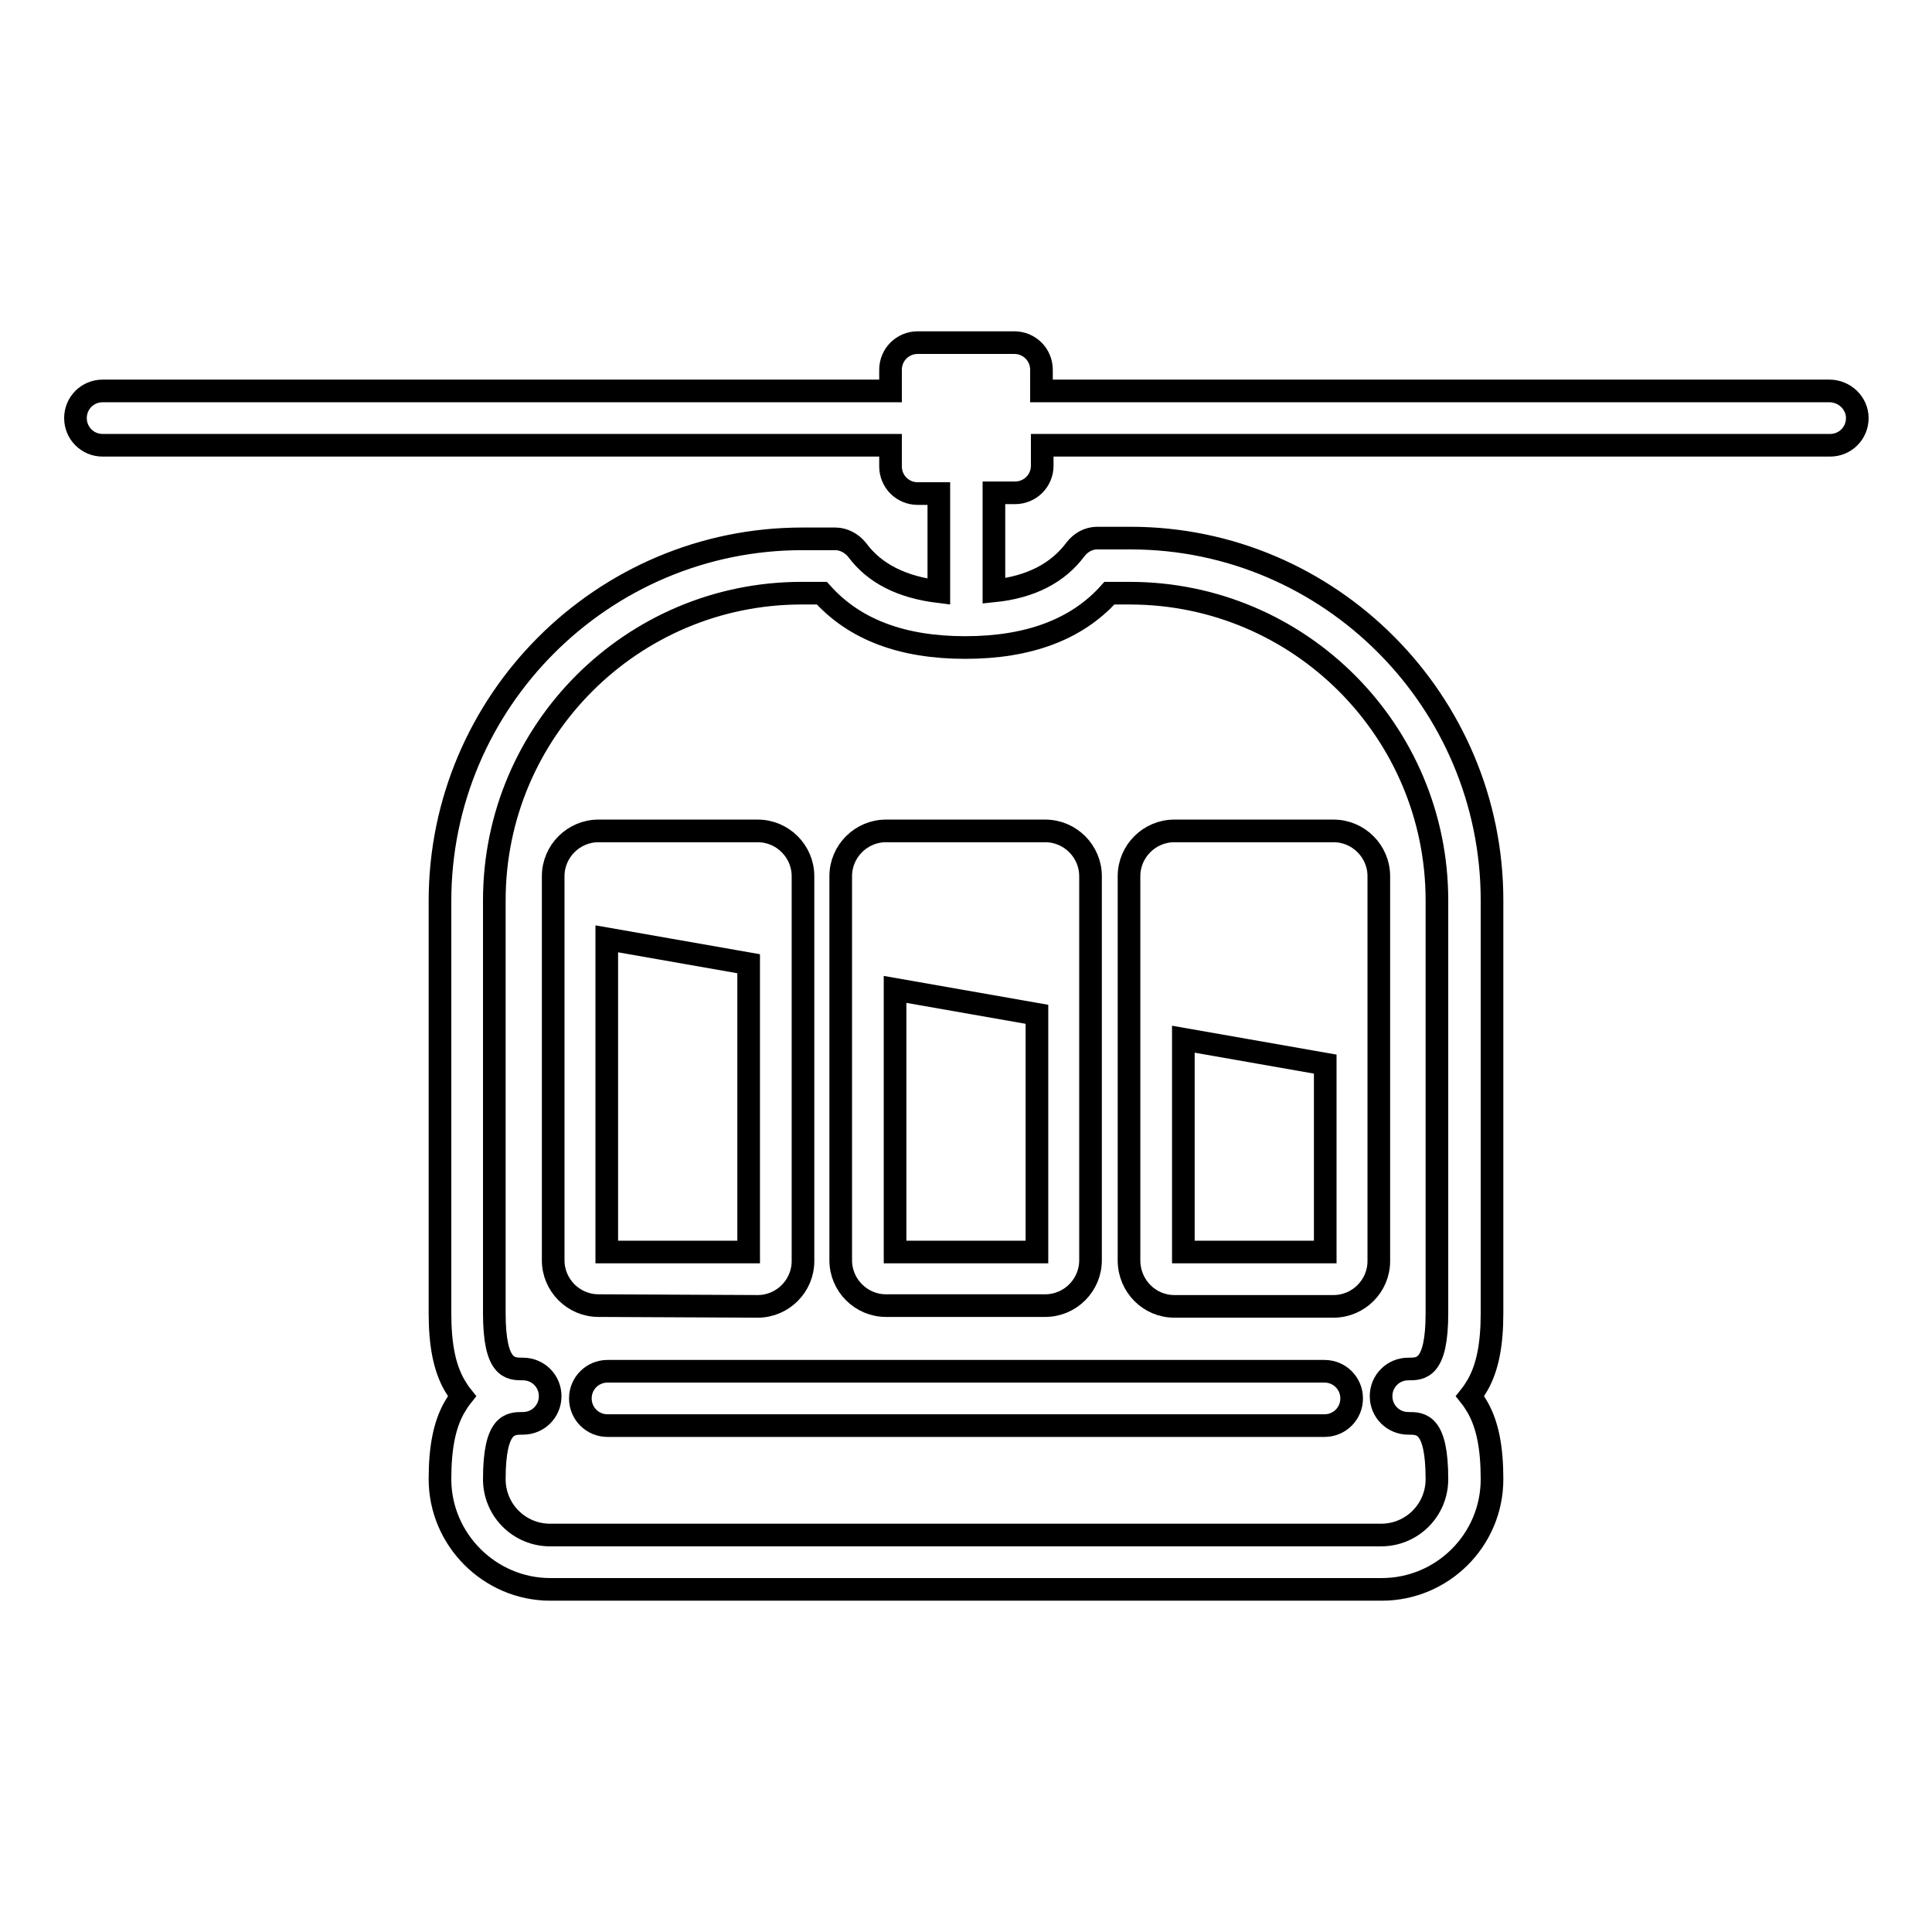
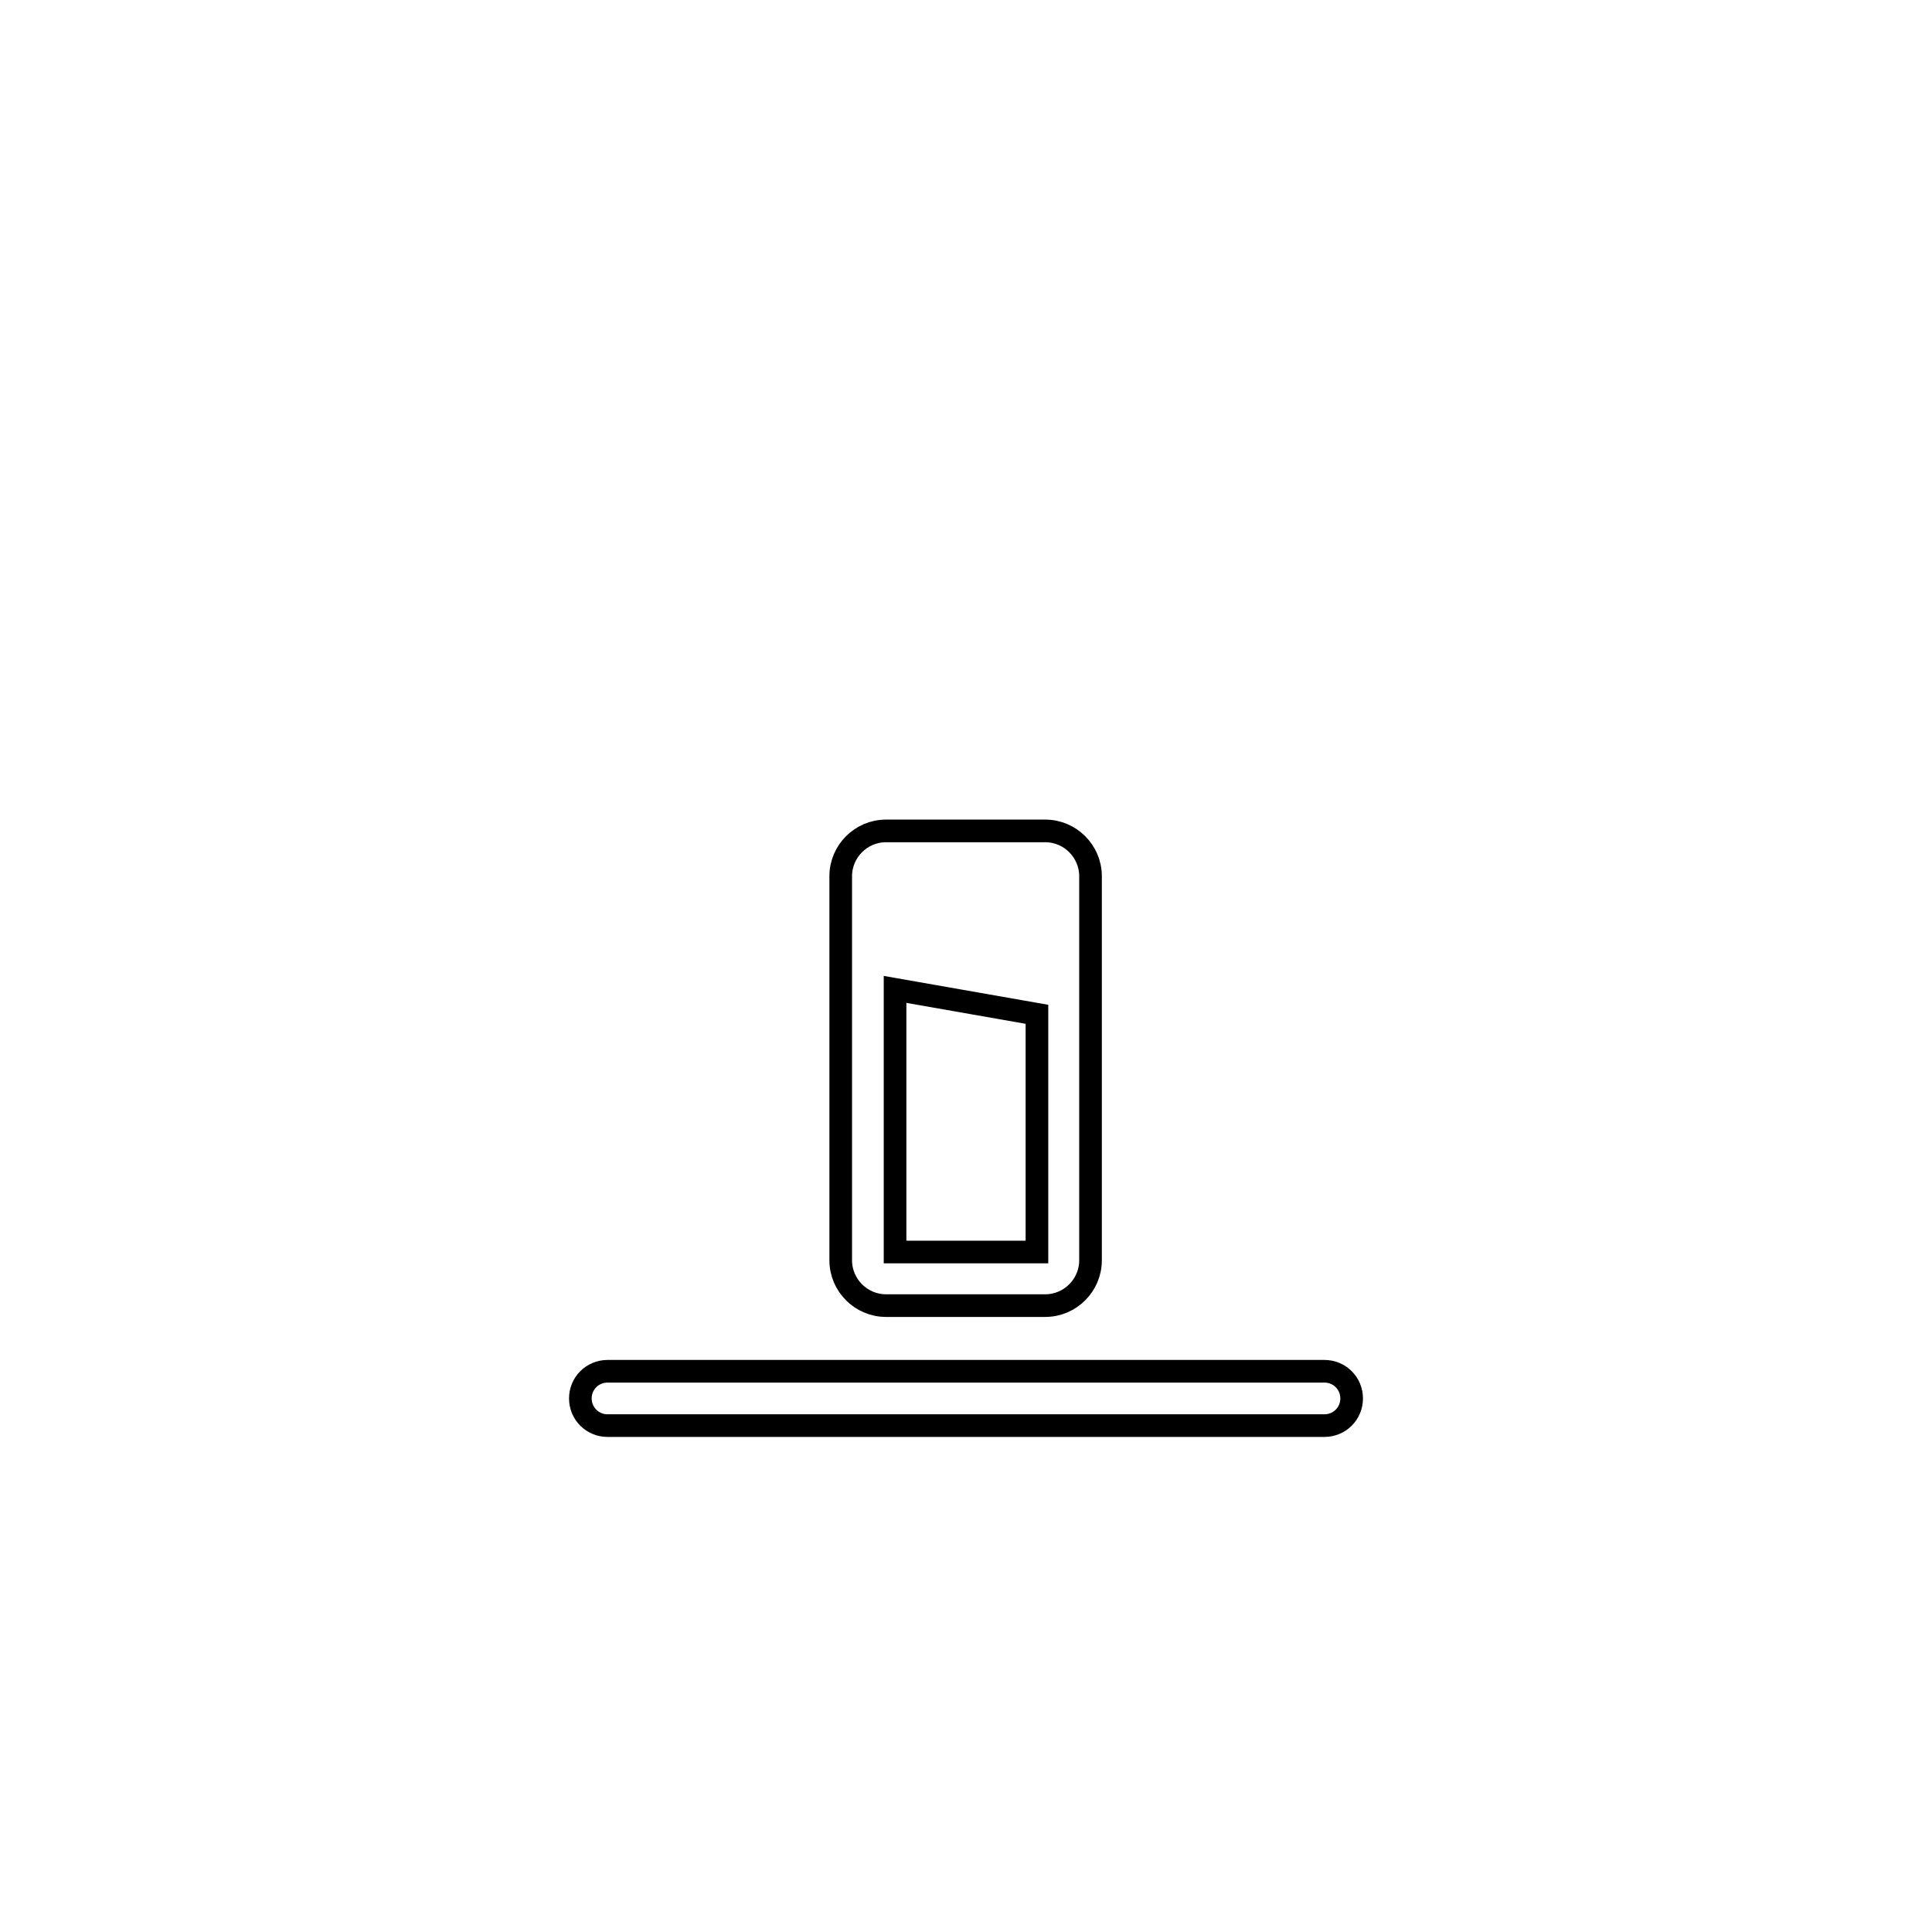
<svg xmlns="http://www.w3.org/2000/svg" version="1.1" x="0px" y="0px" viewBox="0 0 256 256" enable-background="new 0 0 256 256" xml:space="preserve">
  <g>
    <g>
      <g>
-         <path stroke-width="3" fill-opacity="0" stroke="#000000" d="M242.4,51.8H138V49c0-2-1.6-3.6-3.6-3.6h-12.8c-2,0-3.6,1.6-3.6,3.6v2.8H13.6c-2,0-3.6,1.6-3.6,3.6s1.6,3.6,3.6,3.6H118v2.8c0,2,1.6,3.6,3.6,3.6h2.8v13c-4.9-0.6-8.5-2.4-10.8-5.5c-0.7-0.9-1.8-1.5-2.9-1.5h-4.4c-26.4,0-48,21.5-48,48V174c0,4.2,0.6,7.2,1.9,9.5c0.3,0.5,0.6,1,1,1.5c-0.4,0.5-0.7,1-1,1.5c-1.3,2.3-1.9,5.3-1.9,9.5c0,8,6.6,14.6,14.6,14.6h110.2c8,0,14.6-6.5,14.6-14.6c0-4.2-0.6-7.2-1.9-9.5c-0.3-0.5-0.6-1-1-1.5c0.4-0.5,0.7-1,1-1.5c1.3-2.3,1.9-5.3,1.9-9.5v-54.7c0-26.4-21.5-48-47.9-48h-4.4c-1.2,0-2.2,0.6-2.9,1.5c-2.3,3.1-5.9,5-10.8,5.5v-13h2.8c2,0,3.6-1.6,3.6-3.6V59h104.4c2,0,3.6-1.6,3.6-3.6S244.4,51.8,242.4,51.8z M147,78.6h2.7c22.5,0,40.7,18.3,40.7,40.7V174c0,7.4-2.1,7.4-3.8,7.4c-2,0-3.6,1.6-3.6,3.6c0,2,1.6,3.6,3.6,3.6c1.7,0,3.8,0,3.8,7.4c0,4.1-3.3,7.4-7.4,7.4H72.9c-4.1,0-7.4-3.3-7.4-7.4c0-7.4,2.1-7.4,3.8-7.4c2,0,3.6-1.6,3.6-3.6c0-2-1.6-3.6-3.6-3.6c-1.7,0-3.8,0-3.8-7.4v-54.7c0-22.5,18.3-40.7,40.7-40.7h2.7c4.3,4.8,10.6,7.2,19,7.2C136.3,85.8,142.7,83.4,147,78.6z" />
-         <path stroke-width="3" fill-opacity="0" stroke="#000000" d="M155.6,173.1h21.1c3.3,0,6-2.7,6-6v-51c0-3.3-2.7-6-6-6h-21.1c-3.3,0-6,2.7-6,6v50.9C149.6,170.4,152.3,173.1,155.6,173.1z M156.8,137.7l18.8,3.3v24.9h-18.8V137.7z" />
        <path stroke-width="3" fill-opacity="0" stroke="#000000" d="M111.4,116.1v50.9c0,3.3,2.7,6,6,6h21.1c3.3,0,6-2.7,6-6v-50.9c0-3.3-2.7-6-6-6h-21.1C114.1,110.1,111.4,112.8,111.4,116.1z M118.6,131.1l18.8,3.3v31.5h-18.8V131.1z" />
-         <path stroke-width="3" fill-opacity="0" stroke="#000000" d="M100.4,173.1c3.3,0,6-2.7,6-6v-51c0-3.3-2.7-6-6-6H79.3c-3.3,0-6,2.7-6,6v50.9c0,3.3,2.7,6,6,6L100.4,173.1L100.4,173.1z M80.4,124.4l18.8,3.3v38.2H80.4V124.4z" />
        <path stroke-width="3" fill-opacity="0" stroke="#000000" d="M76.9,185.3c0,2,1.6,3.6,3.6,3.6h95c2,0,3.6-1.6,3.6-3.6c0-2-1.6-3.6-3.6-3.6h-95C78.5,181.7,76.9,183.3,76.9,185.3z" />
      </g>
      <g />
      <g />
      <g />
      <g />
      <g />
      <g />
      <g />
      <g />
      <g />
      <g />
      <g />
      <g />
      <g />
      <g />
      <g />
    </g>
  </g>
</svg>